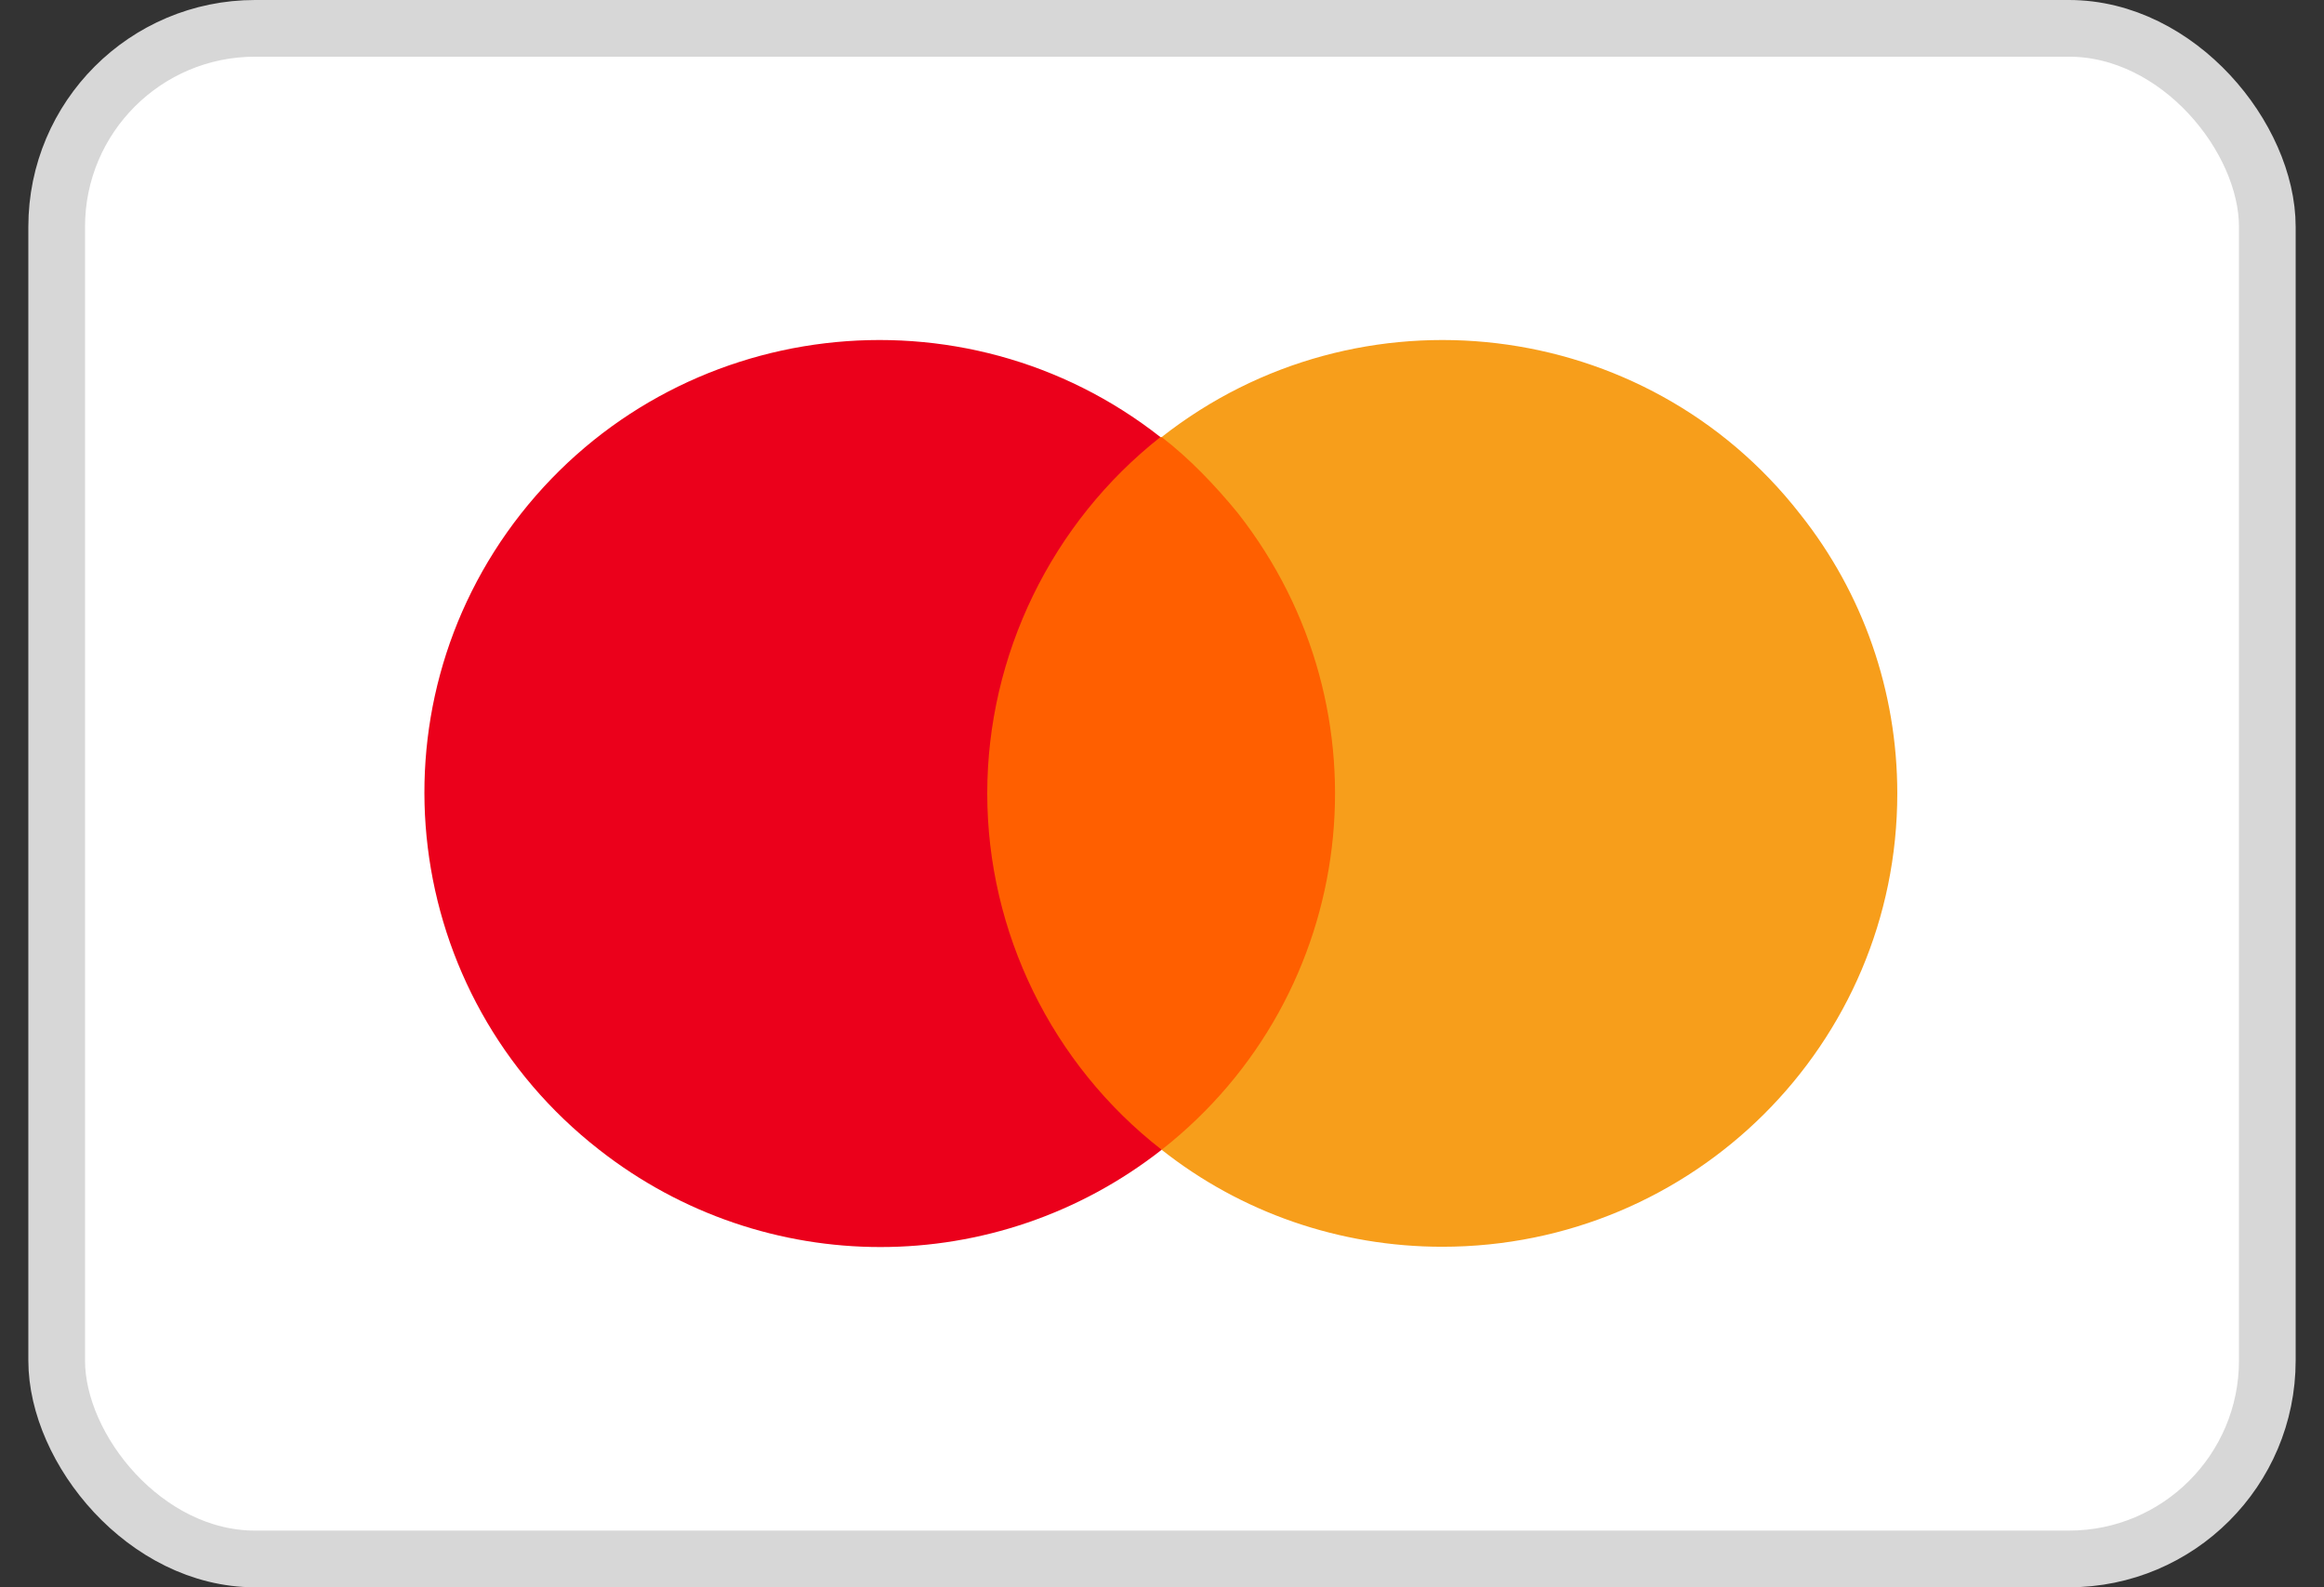
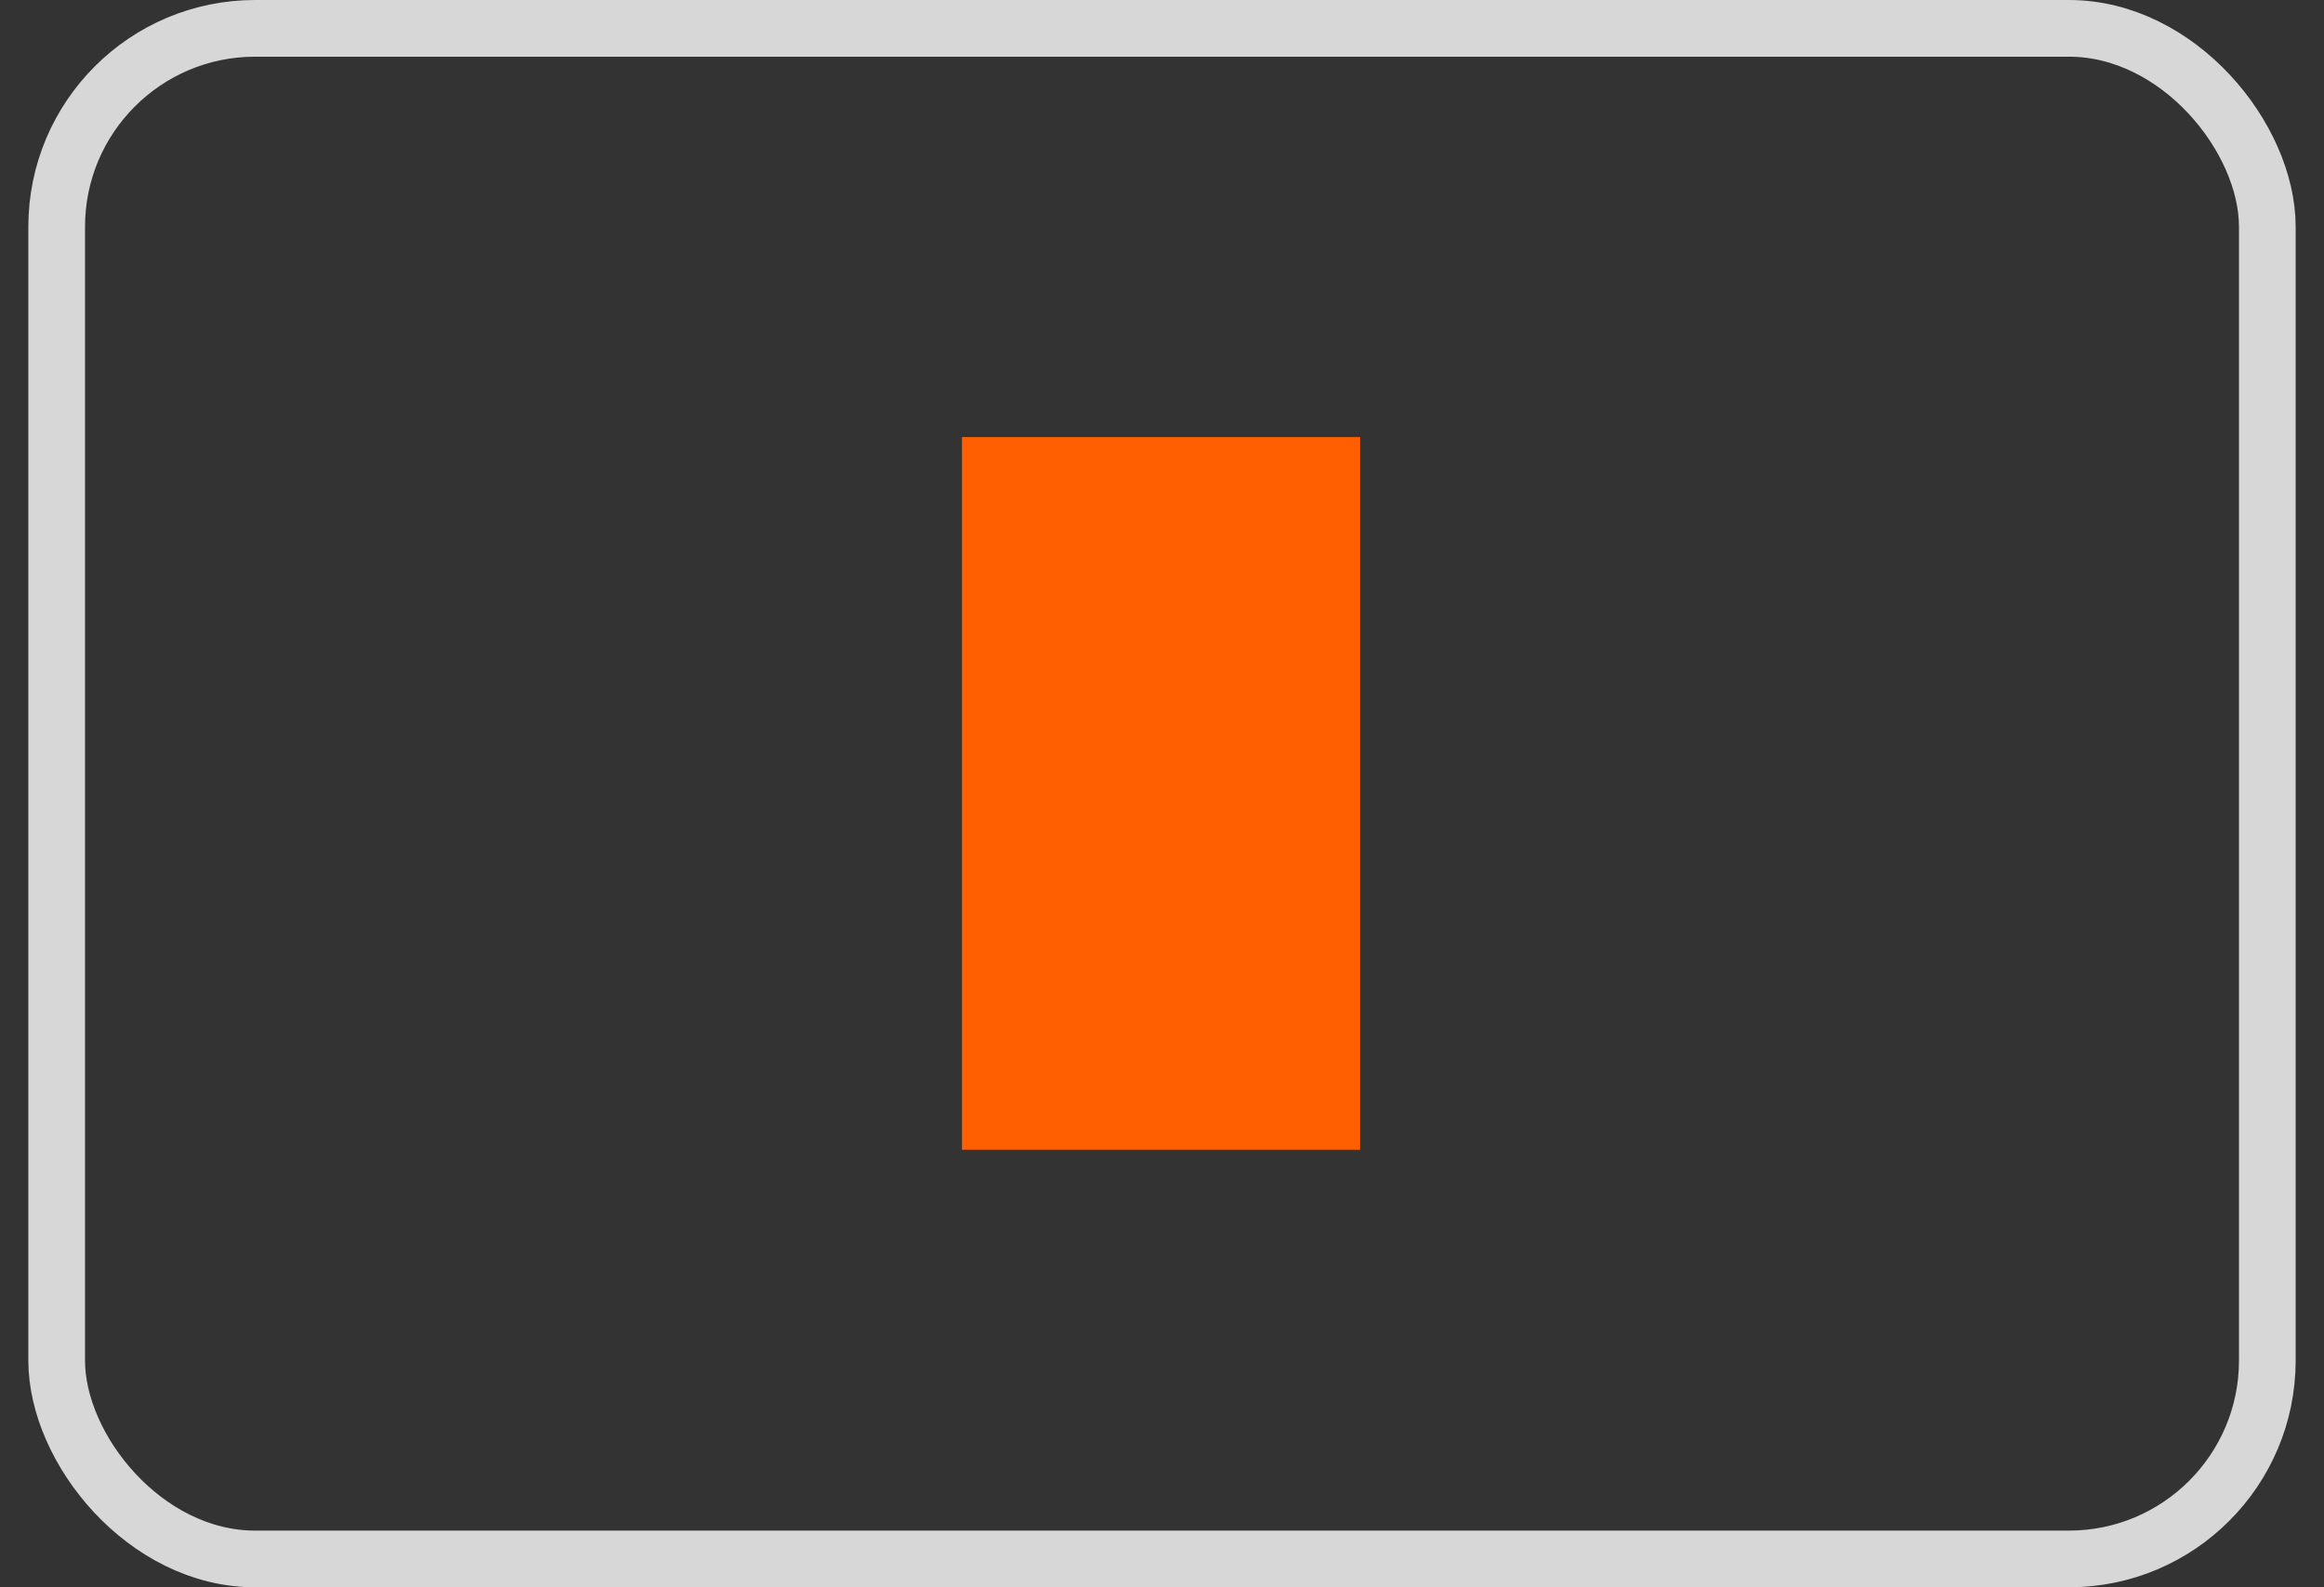
<svg xmlns="http://www.w3.org/2000/svg" width="41" height="28" viewBox="0 0 41 28" fill="none">
  <rect x="0" y="0" width="41" height="28" fill="#333333" stroke="none" />
-   <rect x="1" y="0.5" width="39" height="27" rx="3.5" fill="white" />
  <rect x="1" y="0.5" width="39" height="27" rx="3.5" stroke="#D7D7D7" />
  <g clip-path="url(#clip0_6231_3667)">
    <path d="M23.995 7.71H16.971V20.282H23.995V7.71Z" fill="#FF5F00" />
-     <path d="M17.417 13.996C17.417 11.553 18.554 9.221 20.472 7.71C16.993 4.978 11.931 5.578 9.188 9.065C6.468 12.53 7.07 17.55 10.571 20.282C13.492 22.57 17.573 22.57 20.494 20.282C18.554 18.772 17.417 16.44 17.417 13.996Z" fill="#EB001B" />
-     <path d="M33.472 13.996C33.472 18.416 29.882 21.993 25.444 21.993C23.638 21.993 21.899 21.393 20.494 20.282C23.973 17.55 24.575 12.53 21.832 9.043C21.43 8.554 20.985 8.088 20.494 7.71C23.973 4.978 29.035 5.578 31.755 9.065C32.87 10.465 33.472 12.197 33.472 13.996Z" fill="#F79E1B" />
  </g>
  <defs>
    <clipPath id="clip0_6231_3667">
      <rect width="34" height="24" fill="white" transform="translate(3.5 2)" />
    </clipPath>
  </defs>
</svg>